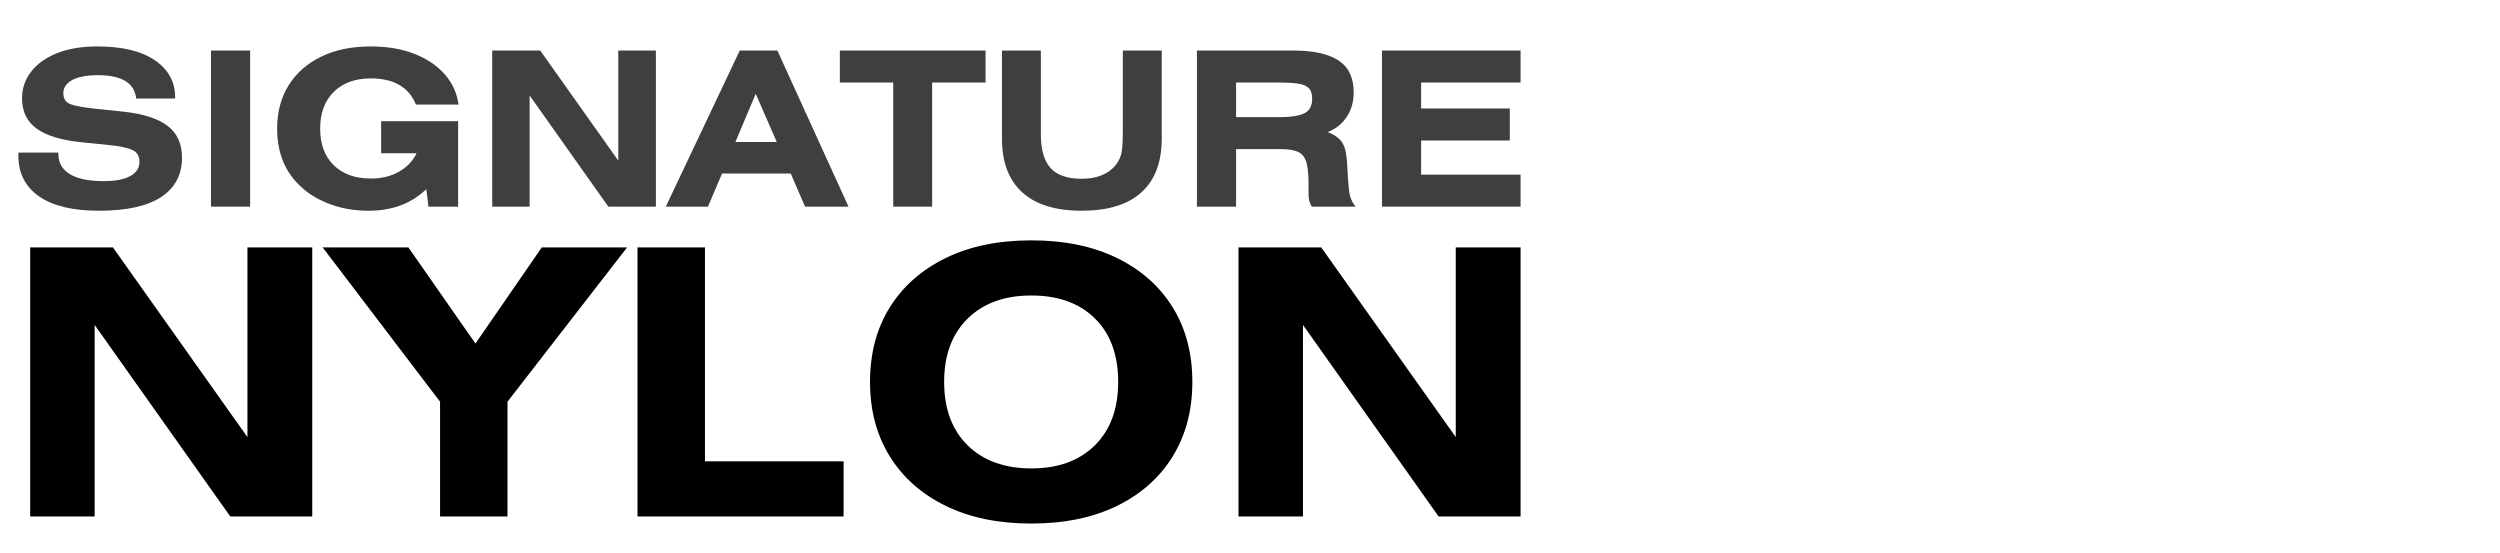
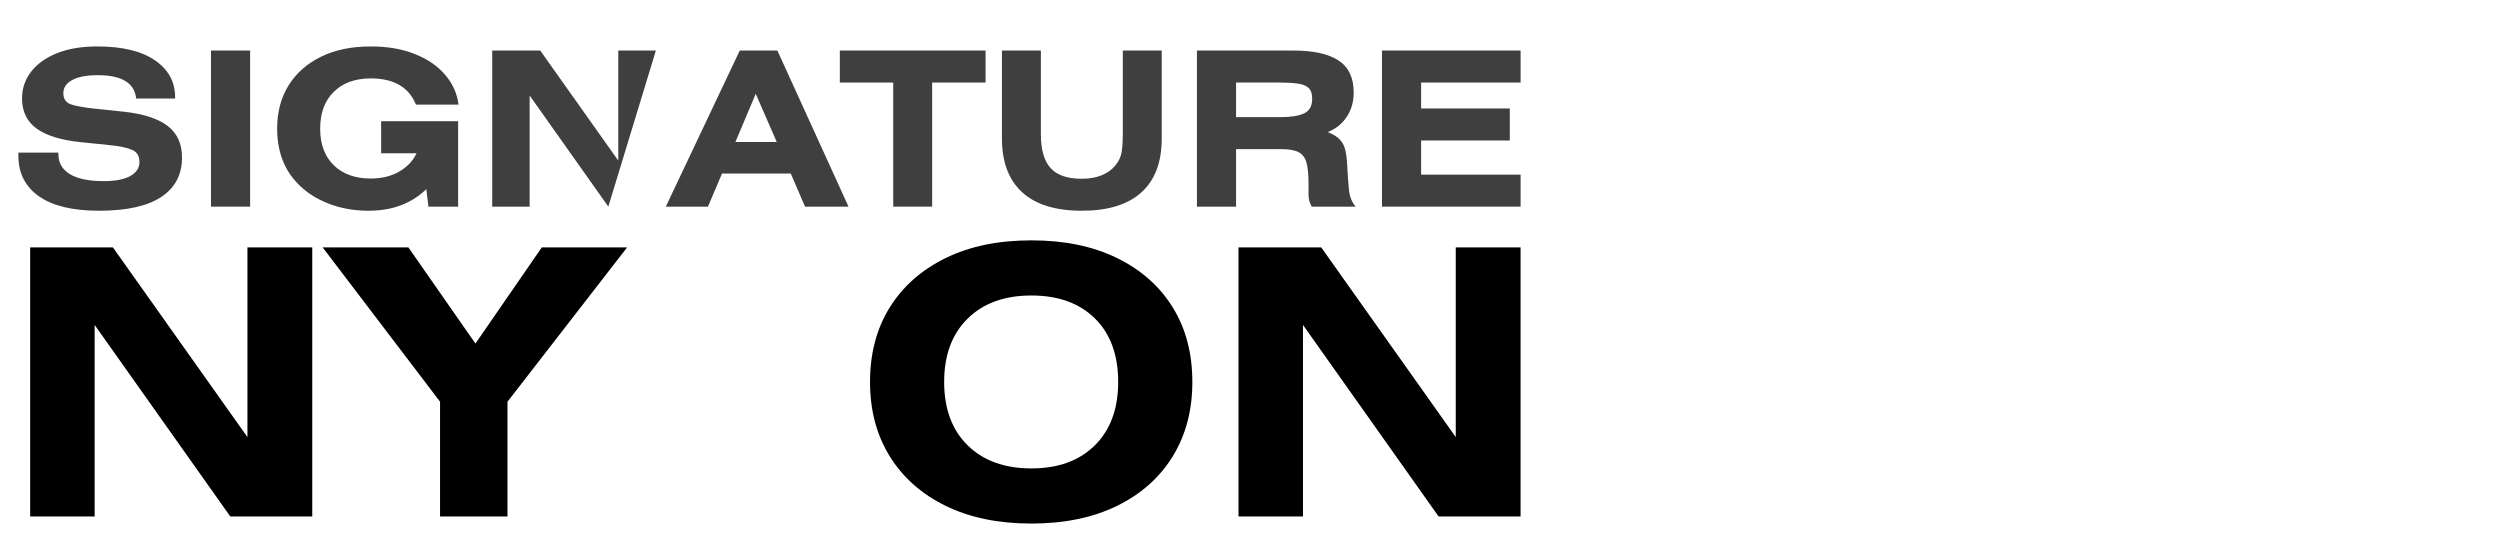
<svg xmlns="http://www.w3.org/2000/svg" version="1.0" preserveAspectRatio="xMidYMid meet" height="332" viewBox="0 0 1125 249" zoomAndPan="magnify" width="1500">
  <defs>
    <g />
  </defs>
  <g fill-opacity="1" fill="#000000">
    <g transform="translate(0, 232.409)">
      <g>
        <path d="M 13.578 0 L 13.578 -121.078 L 50.812 -121.078 L 111.344 -35.719 L 111.344 -121.078 L 140.516 -121.078 L 140.516 0 L 103.625 0 L 42.594 -86.188 L 42.594 0 Z M 13.578 0" />
      </g>
    </g>
  </g>
  <g fill-opacity="1" fill="#000000">
    <g transform="translate(154.087, 232.409)">
      <g>
        <path d="M 43.938 0 L 43.938 -51.641 L -8.891 -121.078 L 29.688 -121.078 L 59.859 -77.812 L 89.719 -121.078 L 128.109 -121.078 L 74.281 -51.641 L 74.281 0 Z M 43.938 0" />
      </g>
    </g>
  </g>
  <g fill-opacity="1" fill="#000000">
    <g transform="translate(273.298, 232.409)">
      <g>
-         <path d="M 13.578 0 L 13.578 -121.078 L 43.938 -121.078 L 43.938 -24.812 L 106.312 -24.812 L 106.312 0 Z M 13.578 0" />
-       </g>
+         </g>
    </g>
  </g>
  <g fill-opacity="1" fill="#000000">
    <g transform="translate(384.462, 232.409)">
      <g>
        <path d="M 7.047 -60.531 C 7.047 -73.383 10.004 -84.562 15.922 -94.062 C 21.848 -103.57 30.234 -110.977 41.078 -116.281 C 51.922 -121.594 64.781 -124.25 79.656 -124.25 C 94.52 -124.25 107.375 -121.594 118.219 -116.281 C 129.062 -110.977 137.414 -103.57 143.281 -94.062 C 149.156 -84.562 152.094 -73.383 152.094 -60.531 C 152.094 -47.789 149.156 -36.641 143.281 -27.078 C 137.414 -17.523 129.062 -10.094 118.219 -4.781 C 107.375 0.531 94.52 3.188 79.656 3.188 C 64.781 3.188 51.922 0.531 41.078 -4.781 C 30.234 -10.094 21.848 -17.523 15.922 -27.078 C 10.004 -36.641 7.047 -47.789 7.047 -60.531 Z M 79.656 -21.625 C 91.727 -21.625 101.254 -25.086 108.234 -32.016 C 115.223 -38.953 118.719 -48.457 118.719 -60.531 C 118.719 -72.719 115.223 -82.25 108.234 -89.125 C 101.254 -96 91.727 -99.438 79.656 -99.438 C 67.582 -99.438 58.02 -95.969 50.969 -89.031 C 43.926 -82.102 40.406 -72.602 40.406 -60.531 C 40.406 -48.457 43.926 -38.953 50.969 -32.016 C 58.02 -25.086 67.582 -21.625 79.656 -21.625 Z M 79.656 -21.625" />
      </g>
    </g>
  </g>
  <g fill-opacity="1" fill="#000000">
    <g transform="translate(543.746, 232.409)">
      <g>
        <path d="M 13.578 0 L 13.578 -121.078 L 50.812 -121.078 L 111.344 -35.719 L 111.344 -121.078 L 140.516 -121.078 L 140.516 0 L 103.625 0 L 42.594 -86.188 L 42.594 0 Z M 13.578 0" />
      </g>
    </g>
  </g>
  <g fill-opacity="1" fill="#3f3f3f">
    <g transform="translate(3.302, 92.989)">
      <g>
        <path d="M 4.969 -24.328 L 22.969 -24.328 L 22.969 -23.641 C 22.969 -19.754 24.688 -16.754 28.125 -14.641 C 31.562 -12.535 36.648 -11.484 43.391 -11.484 C 48.578 -11.484 52.551 -12.242 55.312 -13.766 C 58.07 -15.285 59.453 -17.41 59.453 -20.141 C 59.453 -22.797 58.332 -24.609 56.094 -25.578 C 53.852 -26.555 50.363 -27.273 45.625 -27.734 L 33.172 -29 C 24.223 -29.906 17.555 -31.945 13.172 -35.125 C 8.797 -38.301 6.609 -42.844 6.609 -48.75 C 6.609 -53.156 7.953 -57.125 10.641 -60.656 C 13.336 -64.195 17.219 -66.988 22.281 -69.031 C 27.344 -71.07 33.406 -72.094 40.469 -72.094 C 51.695 -72.094 60.344 -70.016 66.406 -65.859 C 72.469 -61.711 75.5 -56.172 75.5 -49.234 L 75.5 -48.656 L 57.984 -48.656 C 57.211 -55.656 51.473 -59.156 40.766 -59.156 C 35.703 -59.156 31.844 -58.426 29.188 -56.969 C 26.531 -55.508 25.203 -53.547 25.203 -51.078 C 25.203 -48.484 26.352 -46.797 28.656 -46.016 C 30.957 -45.242 34.539 -44.598 39.406 -44.078 L 52.438 -42.719 C 61.32 -41.738 67.906 -39.594 72.188 -36.281 C 76.469 -32.977 78.609 -28.25 78.609 -22.094 C 78.609 -14.375 75.477 -8.453 69.219 -4.328 C 62.969 -0.211 53.645 1.844 41.25 1.844 C 29.383 1.844 20.367 -0.328 14.203 -4.672 C 8.047 -9.016 4.969 -15.078 4.969 -22.859 Z M 4.969 -24.328" />
      </g>
    </g>
  </g>
  <g fill-opacity="1" fill="#3f3f3f">
    <g transform="translate(86.864, 92.989)">
      <g>
        <path d="M 8.078 0 L 8.078 -70.25 L 25.688 -70.25 L 25.688 0 Z M 8.078 0" />
      </g>
    </g>
  </g>
  <g fill-opacity="1" fill="#3f3f3f">
    <g transform="translate(120.62, 92.989)">
      <g>
        <path d="M 71.219 -7.875 C 64.539 -1.395 55.883 1.844 45.25 1.844 C 39.602 1.844 34.379 1.051 29.578 -0.531 C 24.773 -2.125 20.656 -4.25 17.219 -6.906 C 12.75 -10.406 9.441 -14.488 7.297 -19.156 C 5.16 -23.832 4.094 -29.156 4.094 -35.125 C 4.094 -42.582 5.812 -49.066 9.25 -54.578 C 12.688 -60.098 17.551 -64.395 23.844 -67.469 C 30.133 -70.551 37.594 -72.094 46.219 -72.094 C 53.676 -72.094 60.242 -70.973 65.922 -68.734 C 71.598 -66.504 76.156 -63.41 79.594 -59.453 C 83.031 -55.492 85.07 -50.984 85.719 -45.922 L 66.547 -45.922 C 63.367 -53.773 56.594 -57.703 46.219 -57.703 C 39.207 -57.703 33.66 -55.688 29.578 -51.656 C 25.492 -47.633 23.453 -42.125 23.453 -35.125 C 23.453 -28.113 25.492 -22.613 29.578 -18.625 C 33.66 -14.645 39.207 -12.656 46.219 -12.656 C 51.145 -12.656 55.406 -13.691 59 -15.766 C 62.602 -17.836 65.219 -20.594 66.844 -24.031 L 50.891 -24.031 L 50.891 -38.438 L 85.531 -38.438 L 85.531 0 L 72.188 0 Z M 71.219 -7.875" />
      </g>
    </g>
  </g>
  <g fill-opacity="1" fill="#3f3f3f">
    <g transform="translate(213.618, 92.989)">
      <g>
-         <path d="M 7.875 0 L 7.875 -70.25 L 29.484 -70.25 L 64.609 -20.719 L 64.609 -70.25 L 81.531 -70.25 L 81.531 0 L 60.125 0 L 24.719 -50.016 L 24.719 0 Z M 7.875 0" />
+         <path d="M 7.875 0 L 7.875 -70.25 L 29.484 -70.25 L 64.609 -20.719 L 64.609 -70.25 L 81.531 -70.25 L 60.125 0 L 24.719 -50.016 L 24.719 0 Z M 7.875 0" />
      </g>
    </g>
  </g>
  <g fill-opacity="1" fill="#3f3f3f">
    <g transform="translate(303.018, 92.989)">
      <g>
        <path d="M -3.406 0 L 29.875 -70.25 L 46.797 -70.25 L 78.812 0 L 59.25 0 L 52.828 -14.891 L 21.891 -14.891 L 15.562 0 Z M 27.922 -29.094 L 46.516 -29.094 L 37.062 -50.781 Z M 27.922 -29.094" />
      </g>
    </g>
  </g>
  <g fill-opacity="1" fill="#3f3f3f">
    <g transform="translate(378.408, 92.989)">
      <g>
        <path d="M 41.062 -55.844 L 41.062 0 L 23.547 0 L 23.547 -55.844 L -0.484 -55.844 L -0.484 -70.25 L 65.094 -70.25 L 65.094 -55.844 Z M 41.062 -55.844" />
      </g>
    </g>
  </g>
  <g fill-opacity="1" fill="#3f3f3f">
    <g transform="translate(443.002, 92.989)">
      <g>
        <path d="M 25.391 -70.25 L 25.391 -32.5 C 25.391 -25.688 26.832 -20.656 29.719 -17.406 C 32.602 -14.164 37.289 -12.547 43.781 -12.547 C 47.219 -12.547 50.203 -13.066 52.734 -14.109 C 55.266 -15.148 57.305 -16.609 58.859 -18.484 C 60.484 -20.43 61.457 -22.539 61.781 -24.812 C 62.102 -27.082 62.266 -29.645 62.266 -32.5 L 62.266 -70.25 L 79.781 -70.25 L 79.781 -30.656 C 79.781 -20.008 76.727 -11.93 70.625 -6.422 C 64.531 -0.91 55.582 1.844 43.781 1.844 C 31.977 1.844 23.039 -0.926 16.969 -6.469 C 10.906 -12.02 7.875 -20.082 7.875 -30.656 L 7.875 -70.25 Z M 25.391 -70.25" />
      </g>
    </g>
  </g>
  <g fill-opacity="1" fill="#3f3f3f">
    <g transform="translate(530.747, 92.989)">
      <g>
        <path d="M 7.875 0 L 7.875 -70.25 L 51.078 -70.25 C 60.223 -70.25 67.066 -68.754 71.609 -65.766 C 76.148 -62.785 78.422 -57.988 78.422 -51.375 C 78.422 -47.219 77.379 -43.566 75.297 -40.422 C 73.223 -37.273 70.375 -34.988 66.75 -33.562 C 69.281 -32.531 71.129 -31.363 72.297 -30.062 C 73.461 -28.77 74.254 -27.195 74.672 -25.344 C 75.098 -23.5 75.375 -21.242 75.5 -18.578 C 75.695 -14.367 75.957 -10.707 76.281 -7.594 C 76.602 -4.477 77.609 -1.945 79.297 0 L 59.547 0 C 58.578 -1.551 58.094 -3.367 58.094 -5.453 L 58.094 -10.219 C 58.094 -14.238 57.797 -17.383 57.203 -19.656 C 56.617 -21.926 55.453 -23.531 53.703 -24.469 C 51.953 -25.406 49.328 -25.875 45.828 -25.875 L 25.484 -25.875 L 25.484 0 Z M 25.484 -40.281 L 45.438 -40.281 C 50.176 -40.281 53.742 -40.848 56.141 -41.984 C 58.535 -43.117 59.734 -45.305 59.734 -48.547 C 59.734 -50.816 59.18 -52.453 58.078 -53.453 C 56.984 -54.461 55.316 -55.113 53.078 -55.406 C 50.836 -55.695 48.031 -55.844 44.656 -55.844 L 25.484 -55.844 Z M 25.484 -40.281" />
      </g>
    </g>
  </g>
  <g fill-opacity="1" fill="#3f3f3f">
    <g transform="translate(614.018, 92.989)">
      <g>
        <path d="M 7.875 0 L 7.875 -70.25 L 70.25 -70.25 L 70.25 -55.844 L 25.484 -55.844 L 25.484 -44.172 L 65.391 -44.172 L 65.391 -29.766 L 25.484 -29.766 L 25.484 -14.406 L 70.25 -14.406 L 70.25 0 Z M 7.875 0" />
      </g>
    </g>
  </g>
</svg>